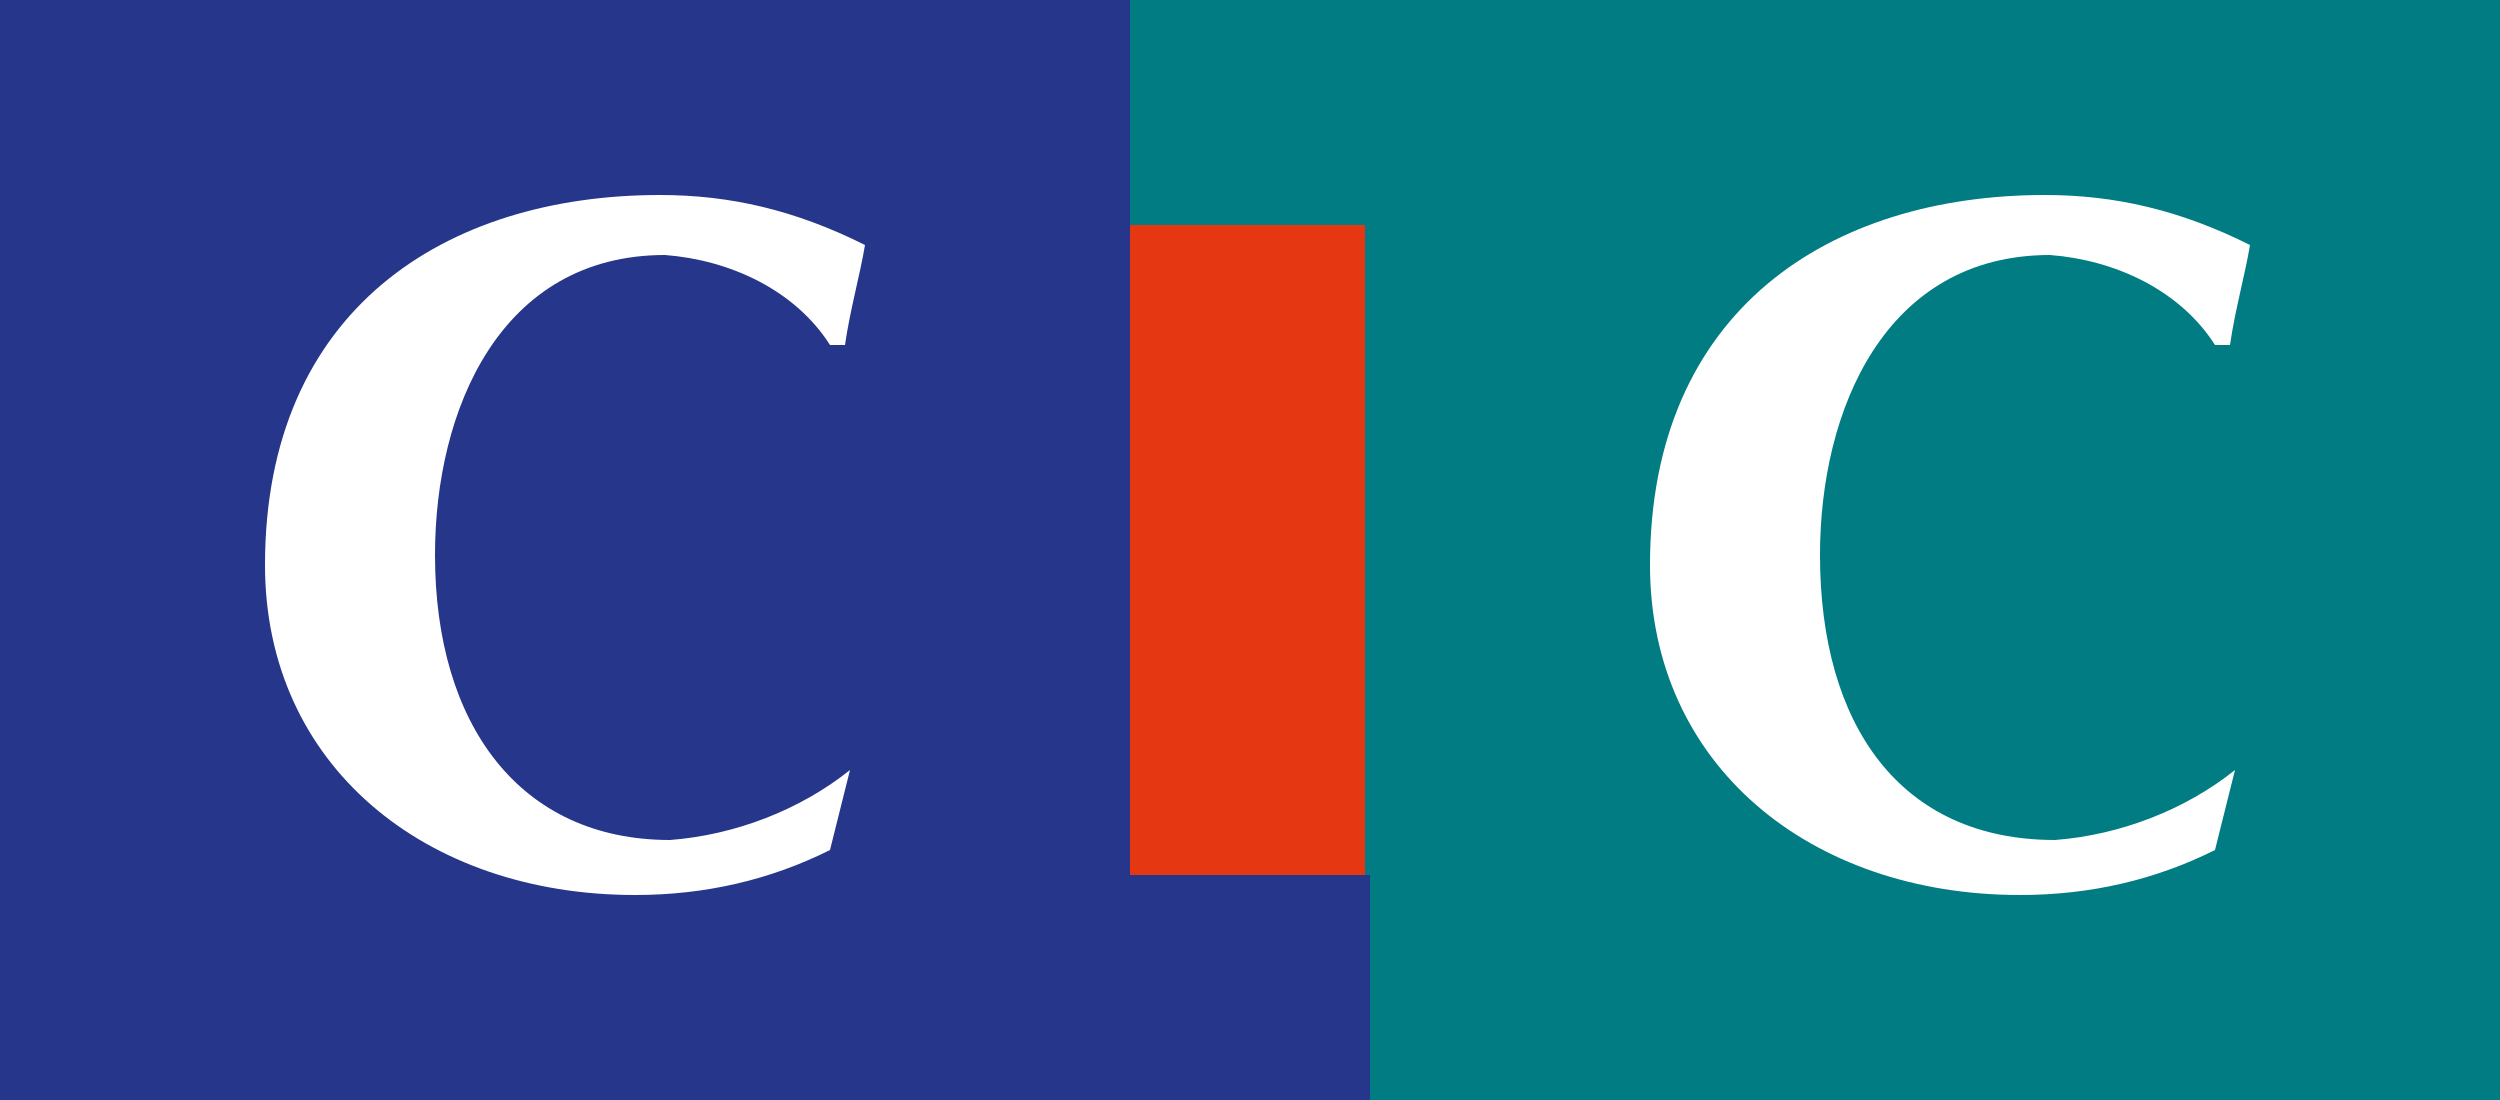
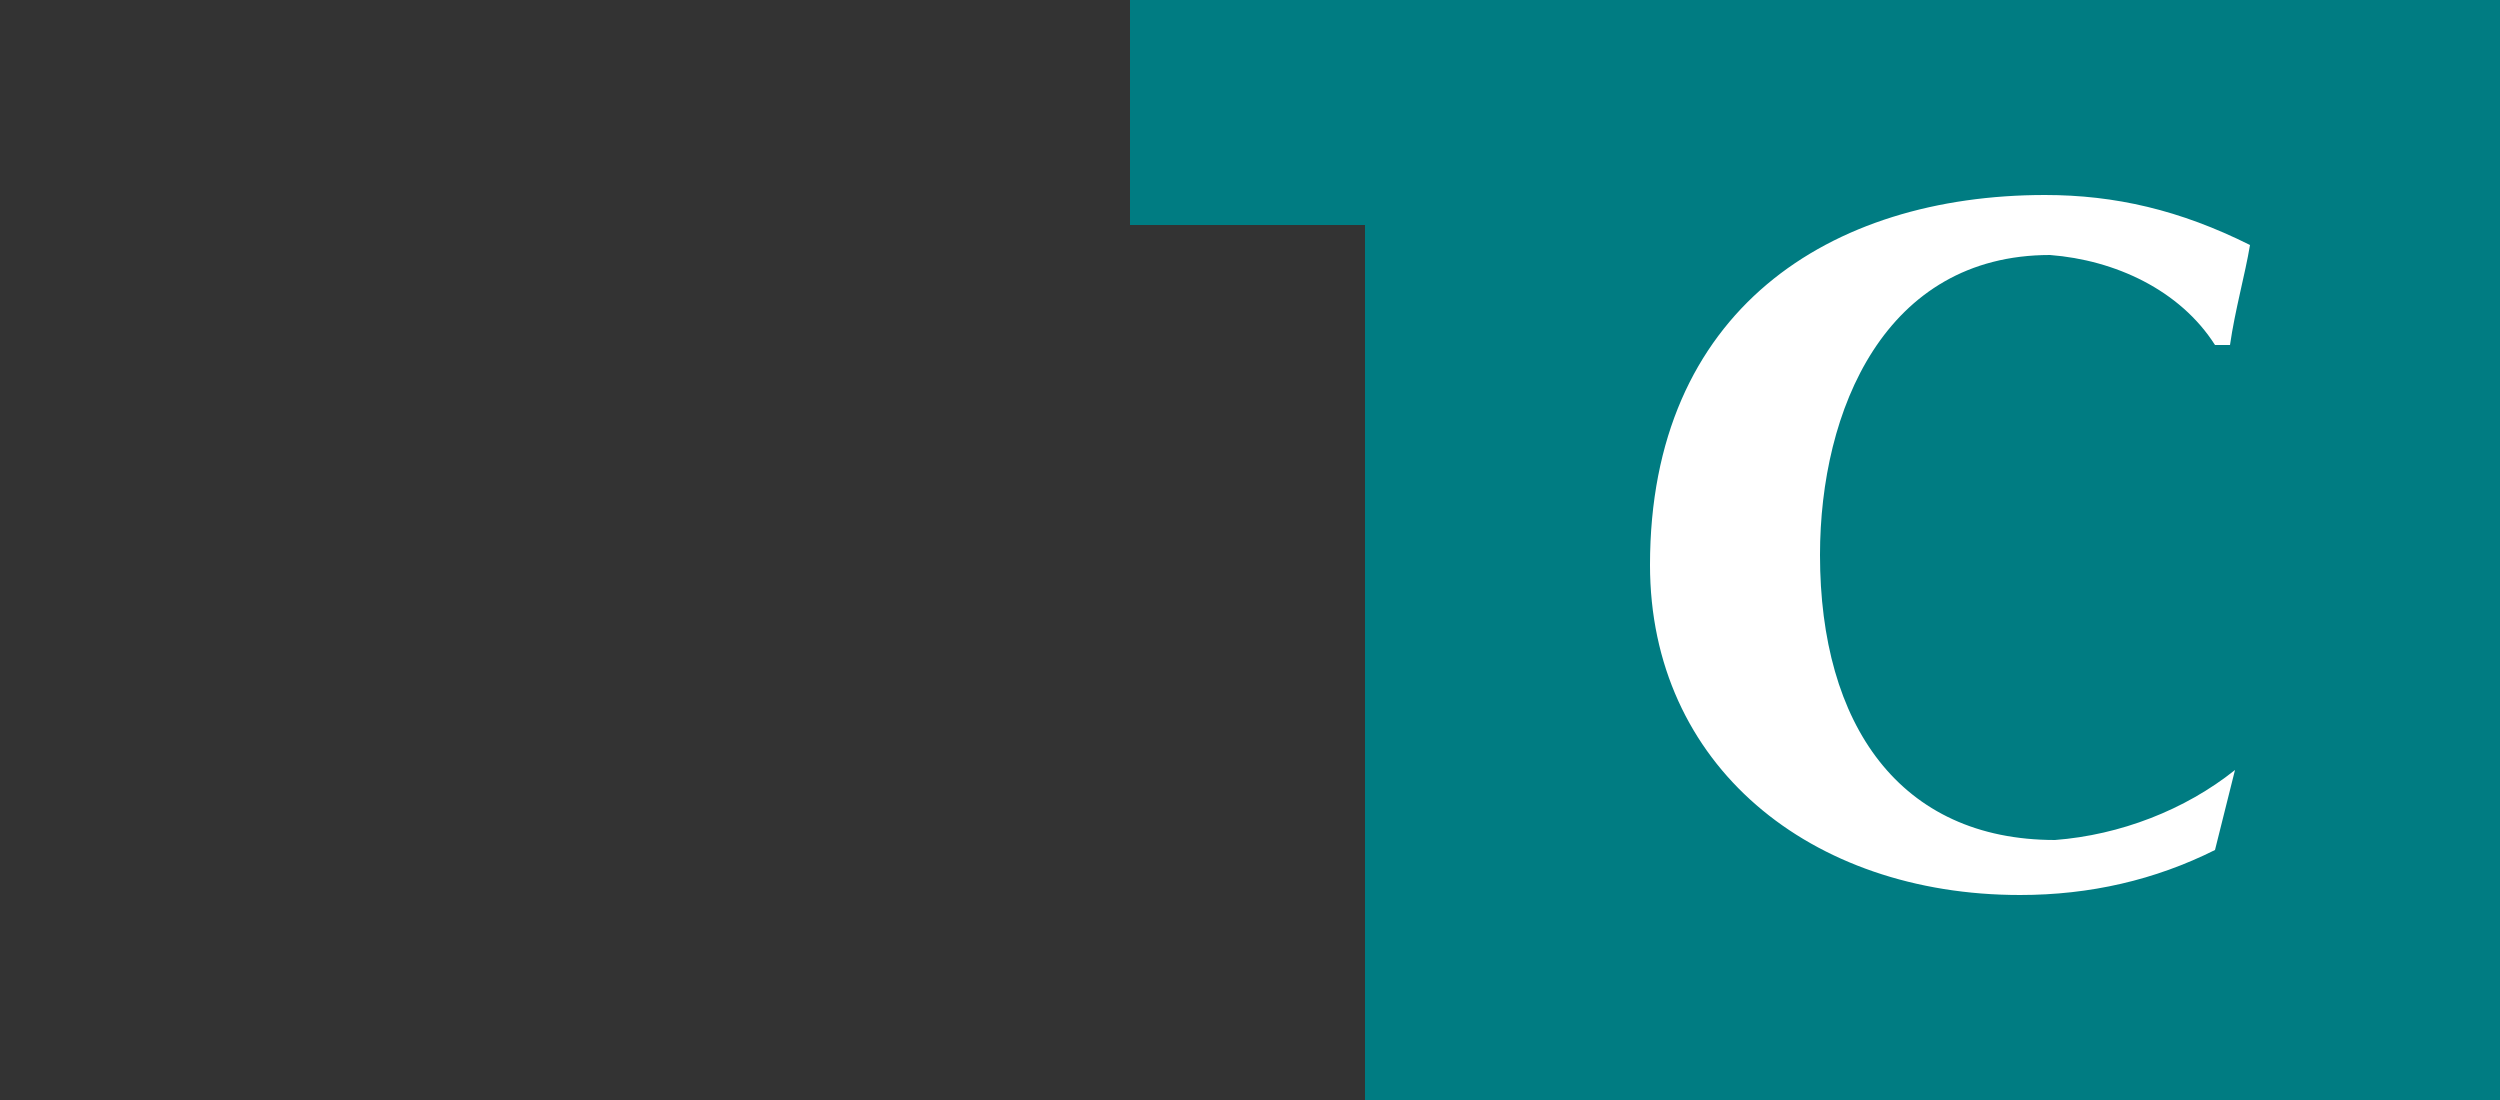
<svg xmlns="http://www.w3.org/2000/svg" version="1.1" id="Calque_1" x="0px" y="0px" width="50" height="22" viewBox="0 0 50 22" style="enable-background:new 0 0 50 22;" xml:space="preserve">
  <rect x="0" y="0" width="50" height="22" fill="#333333" stroke="none" />
  <style type="text/css">
	.st0{fill:#007C82;}
	.st1{fill:#25368B;}
	.st2{fill:#FFFFFF;}
	.st3{fill:#E53812;}
</style>
  <g>
    <path class="st0" d="M22.6,0v4.5h4.7V22H50V0H22.6z" />
-     <path class="st1" d="M0,0v22h27.4v-4.5h-4.8V0H0z" />
-     <path class="st2" d="M17,15.4l-0.4,1.6c-1.2,0.6-2.5,0.9-3.9,0.9c-4.2,0-7.4-2.6-7.4-6.6c0-5.1,3.6-7.4,7.9-7.4   c1.4,0,2.7,0.3,4.1,1c-0.1,0.6-0.3,1.3-0.4,2h-0.3c-0.7-1.1-2-1.7-3.3-1.8c-3.3,0-4.6,3.1-4.6,6c0,3.4,1.7,5.7,4.7,5.7   c1.3-0.1,2.6-0.6,3.6-1.4L17,15.4L17,15.4z" />
    <path class="st2" d="M44.7,15.4l-0.4,1.6c-1.2,0.6-2.5,0.9-3.9,0.9c-4.2,0-7.4-2.6-7.4-6.6c0-5.1,3.6-7.4,7.9-7.4   c1.4,0,2.7,0.3,4.1,1c-0.1,0.6-0.3,1.3-0.4,2h-0.3c-0.7-1.1-2-1.7-3.3-1.8c-3.3,0-4.6,3.1-4.6,6c0,3.4,1.6,5.7,4.7,5.7   c1.3-0.1,2.6-0.6,3.6-1.4L44.7,15.4L44.7,15.4z" />
-     <path class="st3" d="M22.6,4.5h4.7v13h-4.7V4.5z" />
  </g>
</svg>